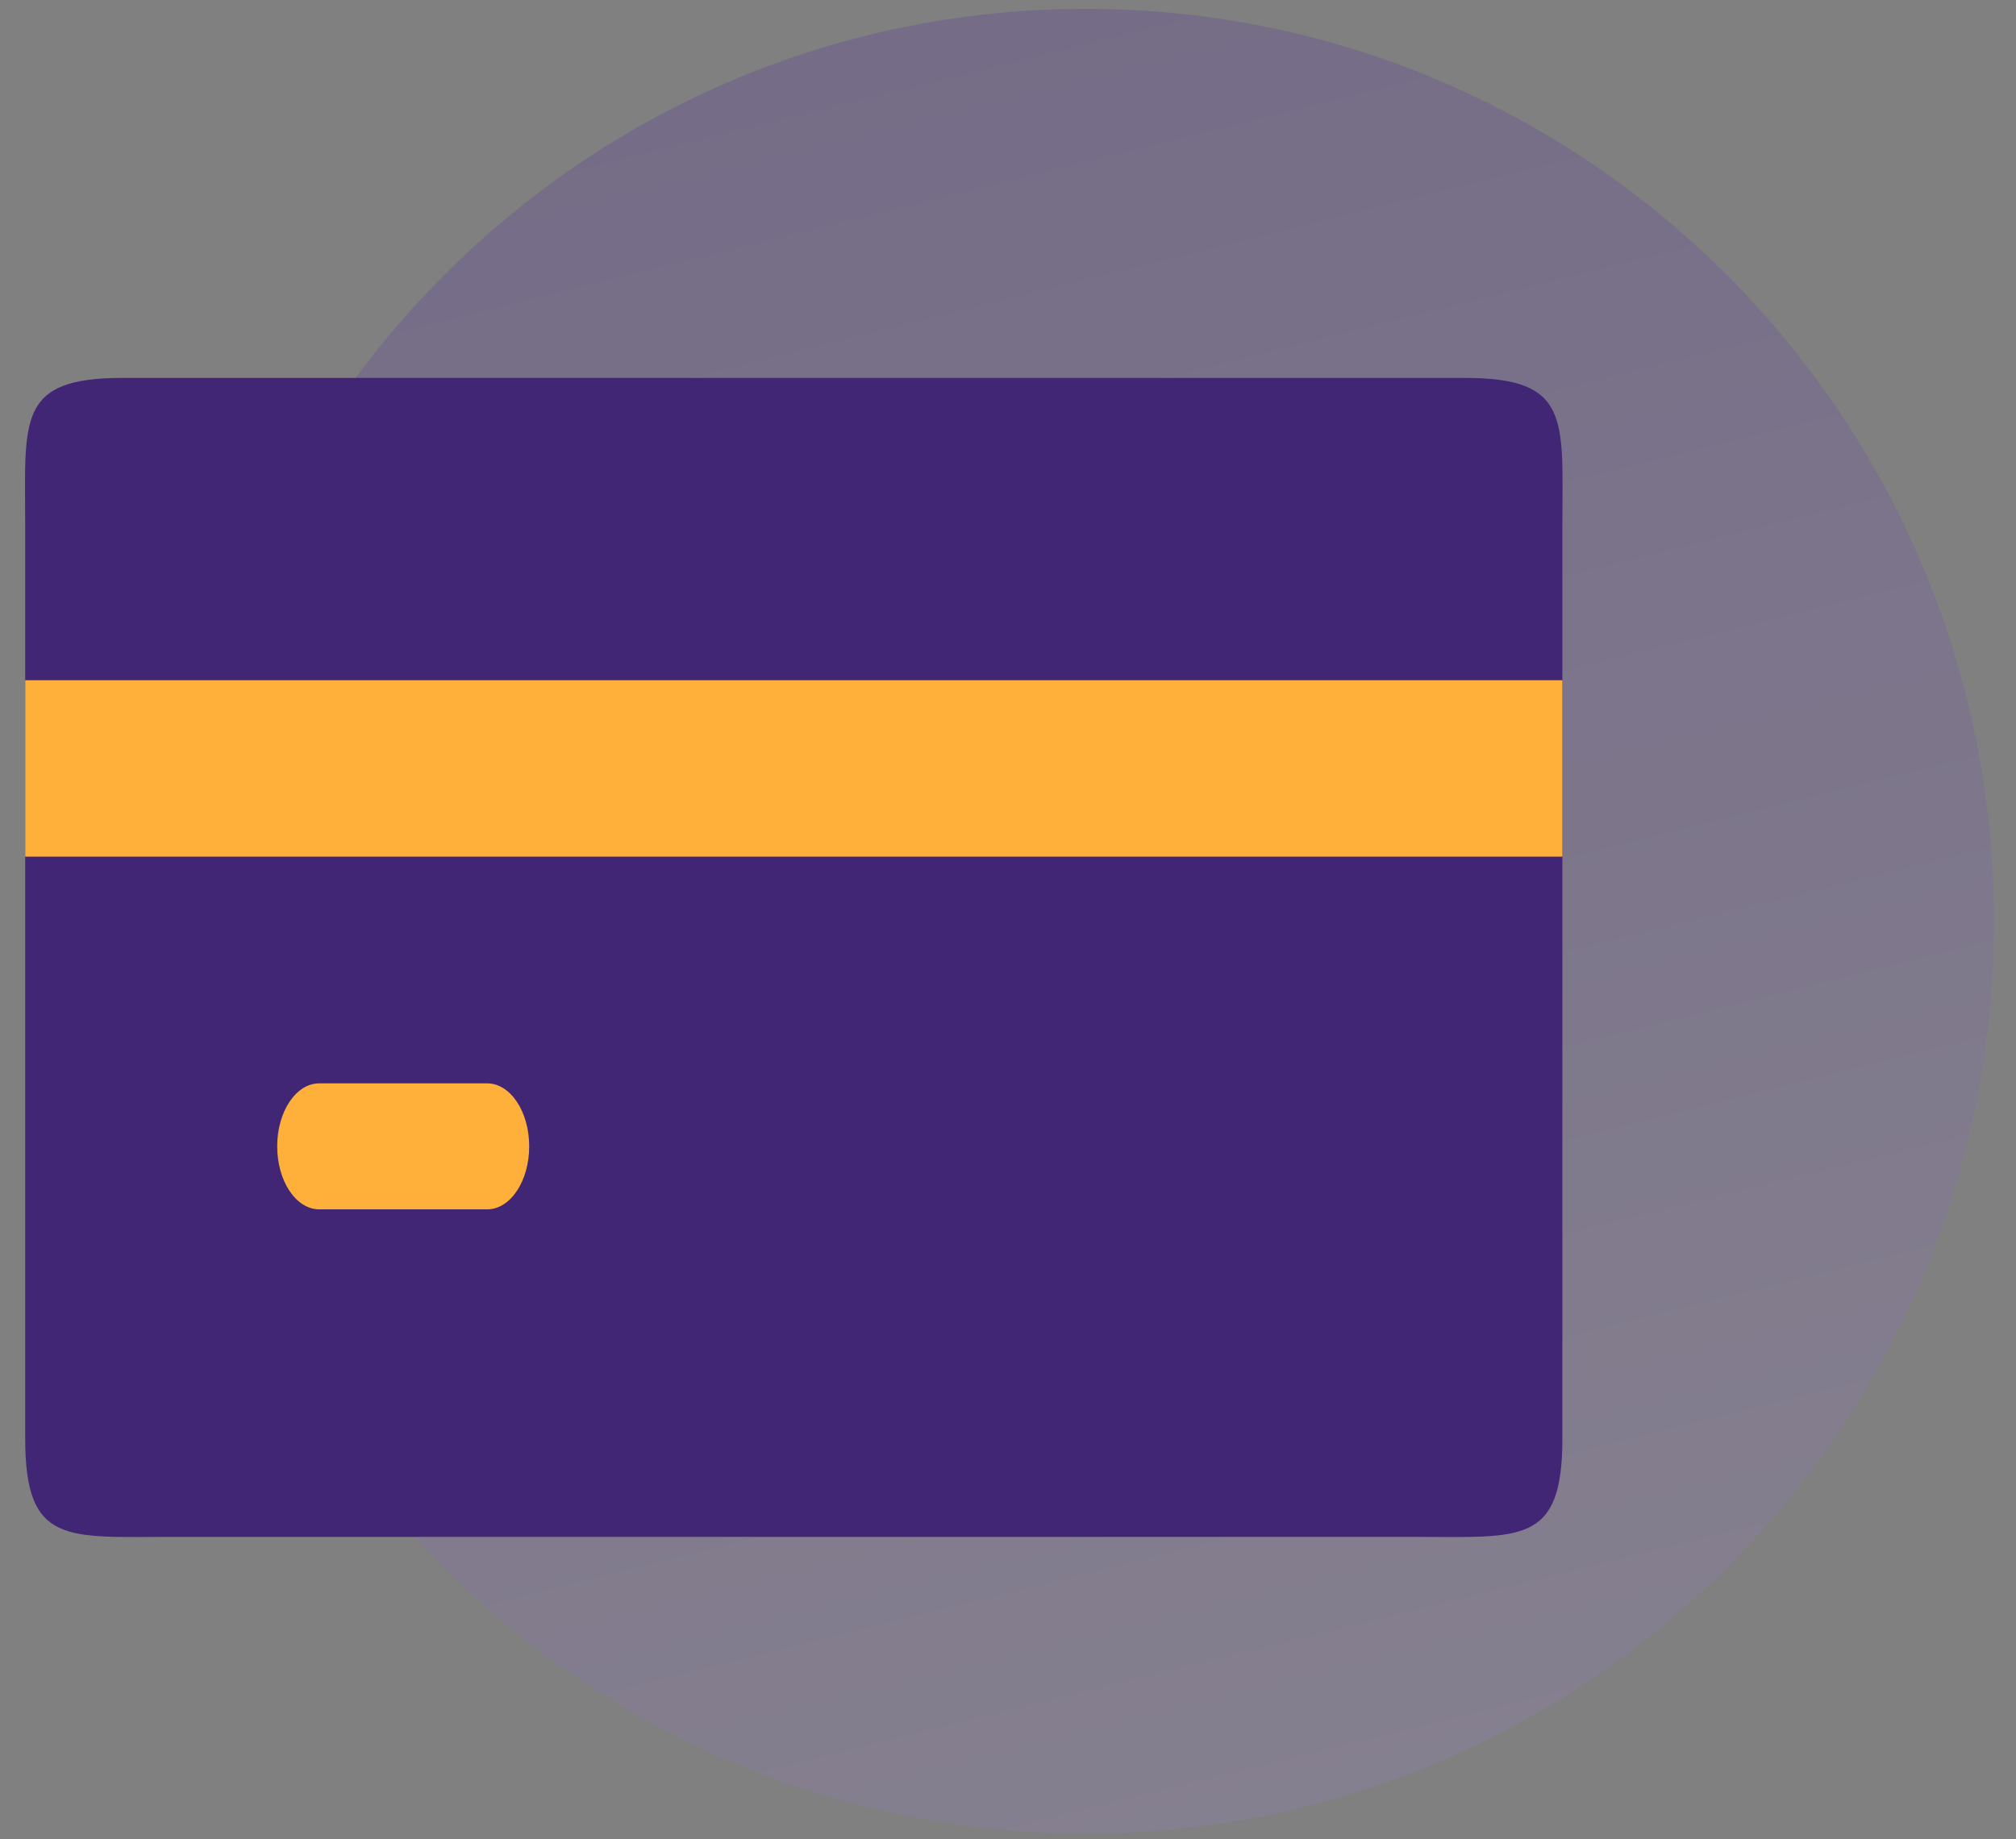
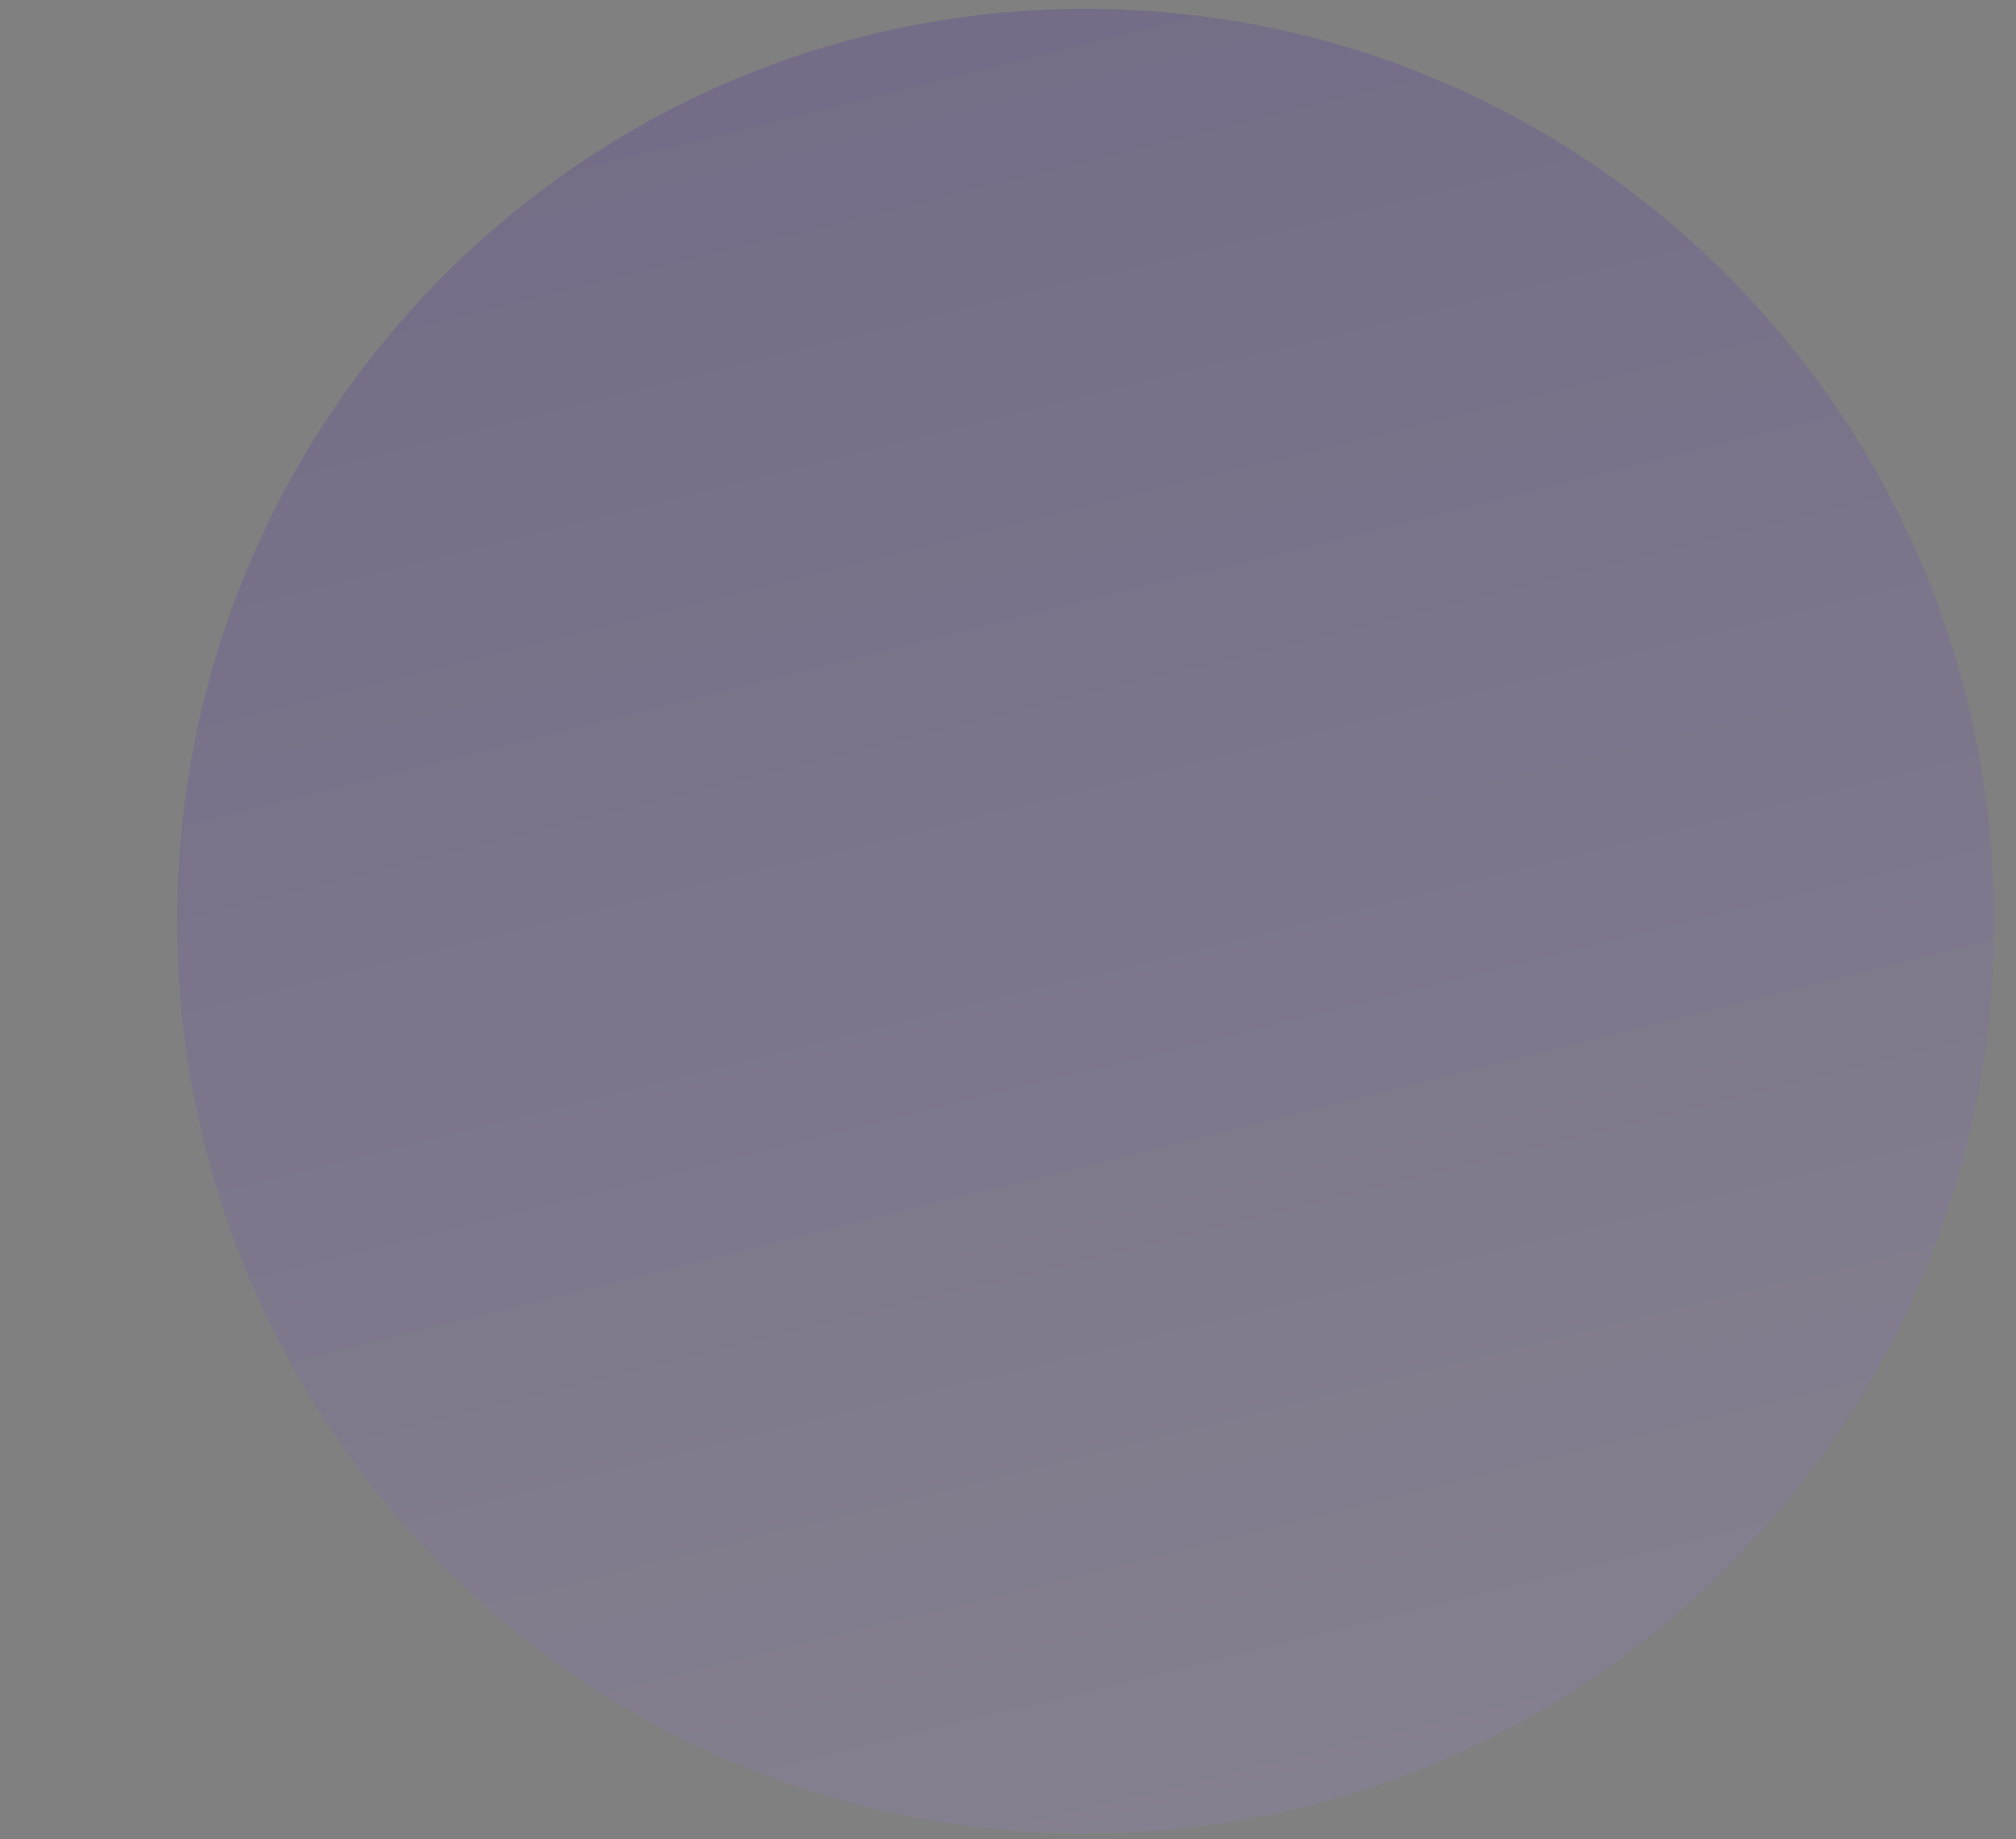
<svg xmlns="http://www.w3.org/2000/svg" width="80" height="73" viewBox="0 0 80 73" fill="none">
  <rect x="0" y="0" width="80" height="73" fill="#808080" stroke="none" />
  <path opacity=".2" d="M43.078 72.771c19.91 0 36.05-16.212 36.05-36.21S62.987.351 43.077.351c-19.91 0-36.05 16.212-36.05 36.21s16.14 36.21 36.05 36.21z" fill="url(#1i41pqb4ca)" />
-   <path d="M4.856 15C.646 15 1 16.663 1 20.897v36.206C1 61.337 2.645 61 6.856 61h49.287c4.21 0 5.856.337 5.856-3.897V20.897c0-4.234.355-5.897-3.856-5.897H4.856z" fill="#412676" />
-   <path fill-rule="evenodd" clip-rule="evenodd" d="M11 45.5c0-1.38.746-2.5 1.667-2.5h6.666c.92 0 1.667 1.12 1.667 2.5s-.746 2.5-1.667 2.5h-6.666C11.747 48 11 46.88 11 45.5zM62 34H1v-7h61v7z" fill="#FFB03B" />
  <defs>
    <linearGradient id="1i41pqb4ca" x1="43.078" y1=".352" x2="111.37" y2="275.189" gradientUnits="userSpaceOnUse">
      <stop stop-color="#4C1FA6" />
      <stop offset=".573" stop-color="#fff" />
    </linearGradient>
  </defs>
</svg>